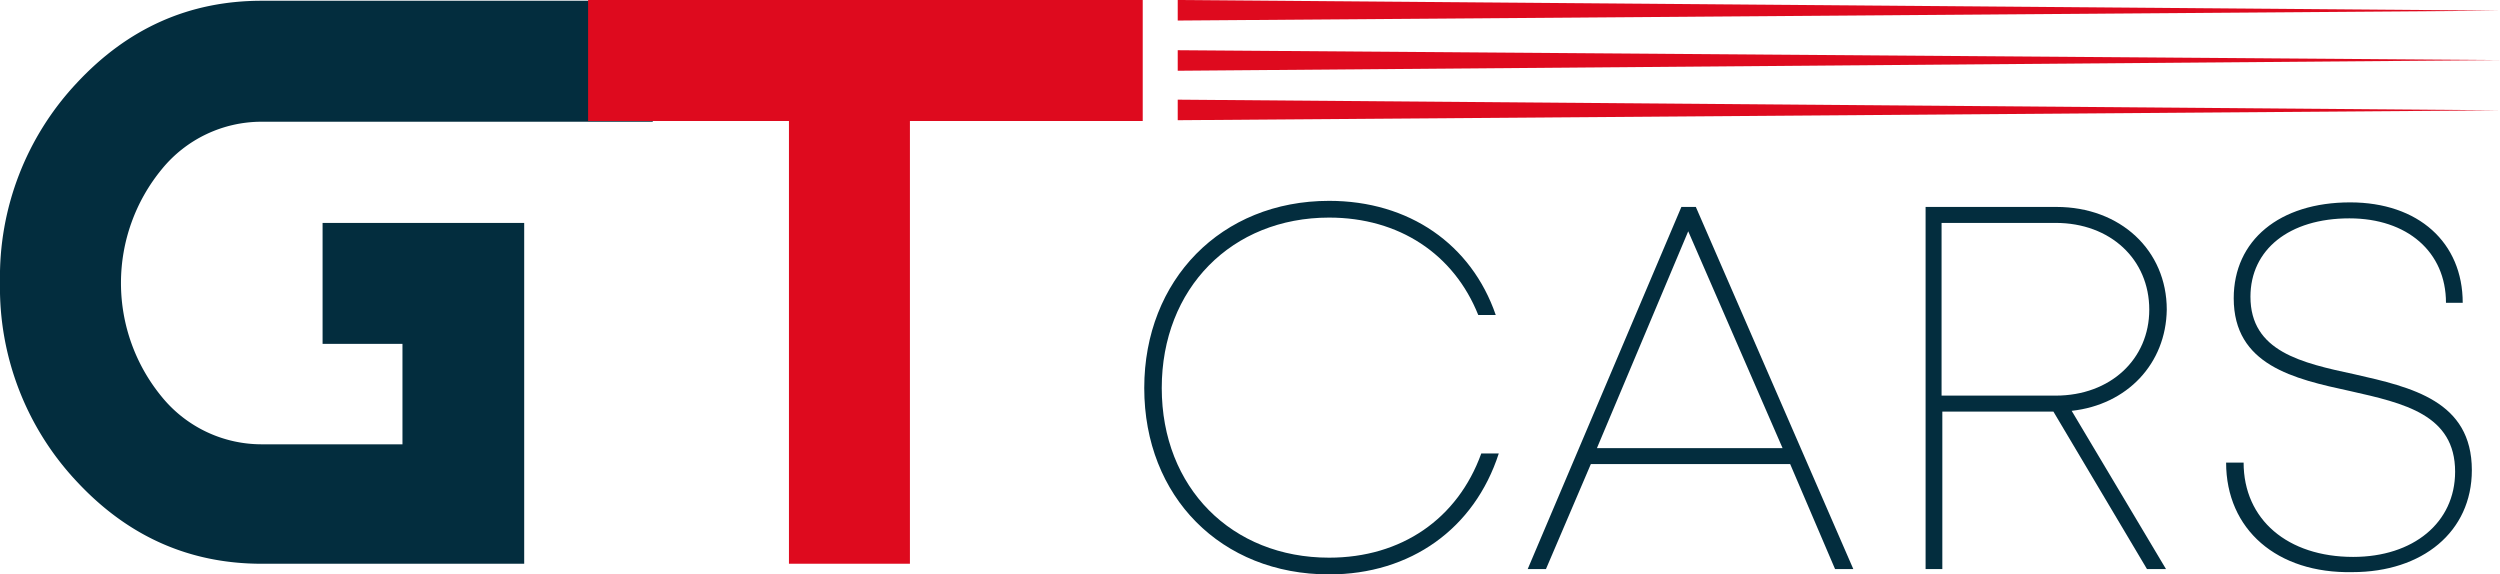
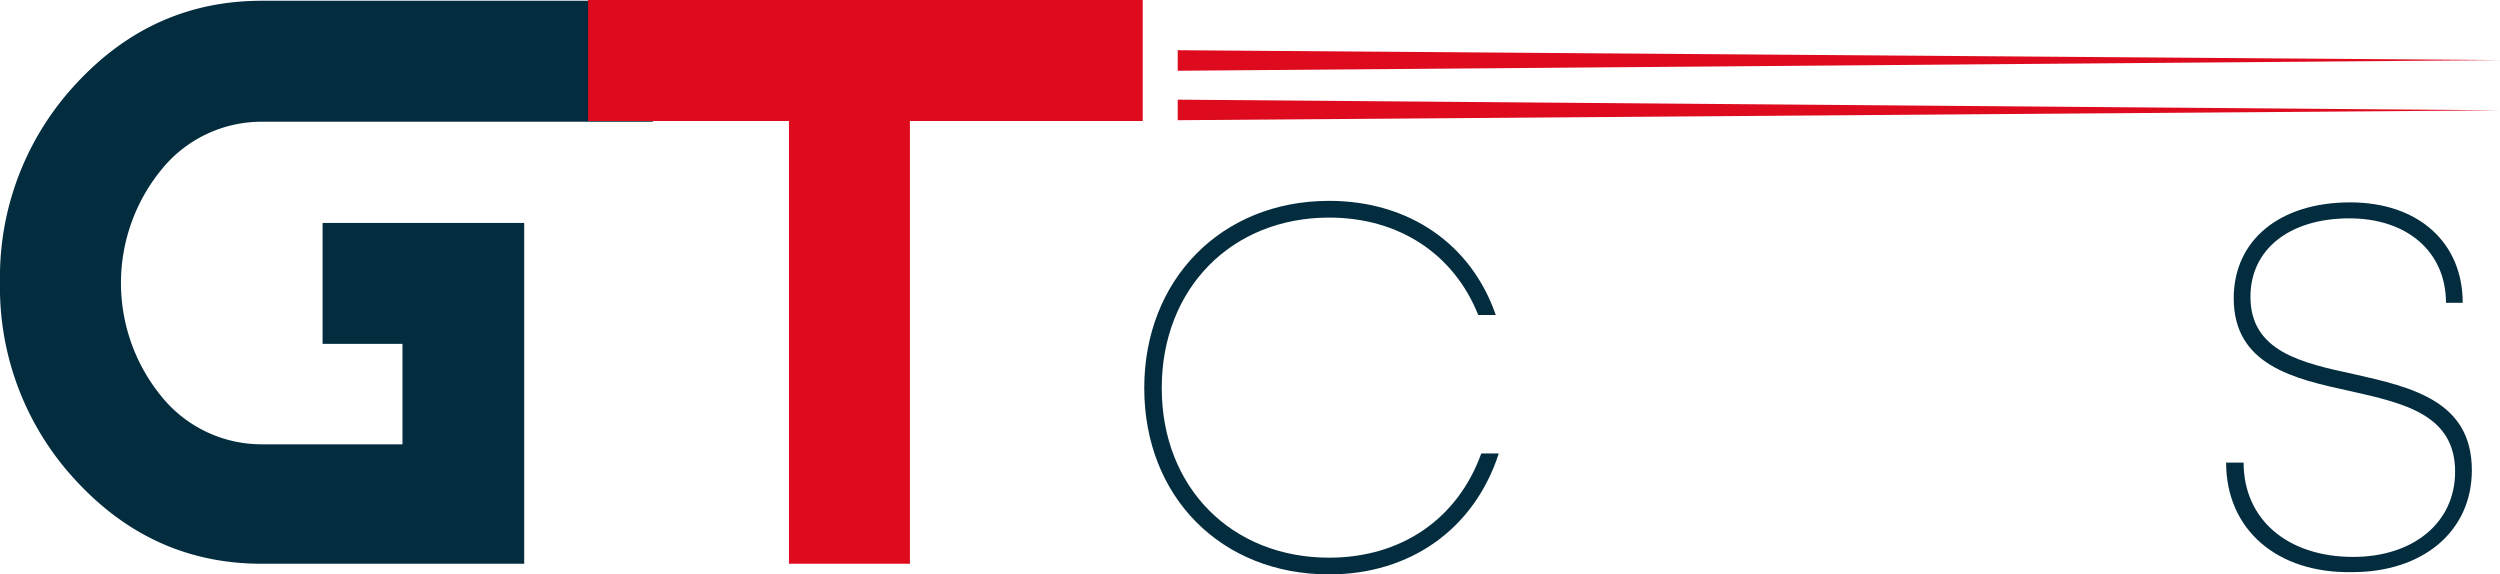
<svg xmlns="http://www.w3.org/2000/svg" width="328.6" height="75.5" viewBox="0 0 328.6 75.5">
  <g id="GT_Cars_Logo_1" transform="translate(-33.7 -87.3)">
    <path id="Path_19" data-name="Path 19" d="M102.5,161.4H68.1q-14.25,0-24.3-10.8a37.223,37.223,0,0,1-10.1-26.2A37.223,37.223,0,0,1,43.8,98.2Q53.85,87.4,68.1,87.4h51.4v15.9H68.1A16.914,16.914,0,0,0,55,109.5a23.533,23.533,0,0,0,0,30,16.914,16.914,0,0,0,13.1,6.2H86.6V132.5H76.1V116.6h26.5v44.8Z" fill="#032d3e" />
    <path id="Path_20" data-name="Path 20" d="M183.9,87.3v15.9H153.3v58.2H137.4V103.2H111V87.3Z" fill="#de0a1e" />
    <g id="Group_10" data-name="Group 10">
      <path id="Path_21" data-name="Path 21" d="M184.1,138.3c0-14.2,10.1-24.6,24.3-24.6,10.5,0,18.7,5.7,21.9,15H228c-3.2-8-10.4-12.8-19.6-12.8-12.8,0-22,9.3-22,22.4s9.2,22.3,22,22.3c9.5,0,16.9-5.1,20-13.7h2.3c-3.2,9.9-11.6,15.9-22.3,15.9C194.2,162.8,184.1,152.6,184.1,138.3Z" fill="#032d3e" />
-       <path id="Path_22" data-name="Path 22" d="M269,148.3H242.8l-5.9,13.8h-2.4l20.2-47.6h1.9l20.7,47.6h-2.4Zm-25.4-2.1H268l-12.4-28.5Z" fill="#032d3e" />
-       <path id="Path_23" data-name="Path 23" d="M306,141.3l12.4,20.8h-2.5l-12.3-20.7H289v20.7h-2.2V114.5H304c8.4,0,14.5,5.7,14.5,13.5C318.4,135.1,313.3,140.5,306,141.3Zm-17.1-2h15c7.2,0,12.3-4.8,12.3-11.3,0-6.6-5.1-11.4-12.3-11.4h-15Z" fill="#032d3e" />
      <path id="Path_24" data-name="Path 24" d="M326.3,148.1h2.3c0,7.5,5.8,12.4,14.4,12.4,7.9,0,13.4-4.5,13.4-11.2,0-7.5-6.7-9-13.8-10.6-7.4-1.6-15.3-3.4-15.3-12.2,0-7.6,6-12.6,15.3-12.6,9,0,14.8,5.3,14.8,13.2h-2.2c0-6.7-5.1-11.1-12.7-11.1-7.9,0-13,4.1-13,10.3,0,7.2,6.7,8.7,13.7,10.2,7.5,1.7,15.4,3.5,15.4,12.6,0,8.1-6.5,13.4-15.7,13.4C333,162.7,326.3,156.9,326.3,148.1Z" fill="#032d3e" />
    </g>
    <g id="Group_11" data-name="Group 11">
-       <path id="Path_25" data-name="Path 25" d="M188.5,87.3l173.8,1.4L188.5,90Z" fill="#de0a1e" />
+       <path id="Path_25" data-name="Path 25" d="M188.5,87.3L188.5,90Z" fill="#de0a1e" />
    </g>
    <g id="Group_12" data-name="Group 12">
      <path id="Path_26" data-name="Path 26" d="M188.5,93.9l173.8,1.3L188.5,96.6Z" fill="#de0a1e" />
    </g>
    <g id="Group_13" data-name="Group 13">
      <path id="Path_27" data-name="Path 27" d="M188.5,100.4l173.8,1.4-173.8,1.3Z" fill="#de0a1e" />
    </g>
  </g>
</svg>